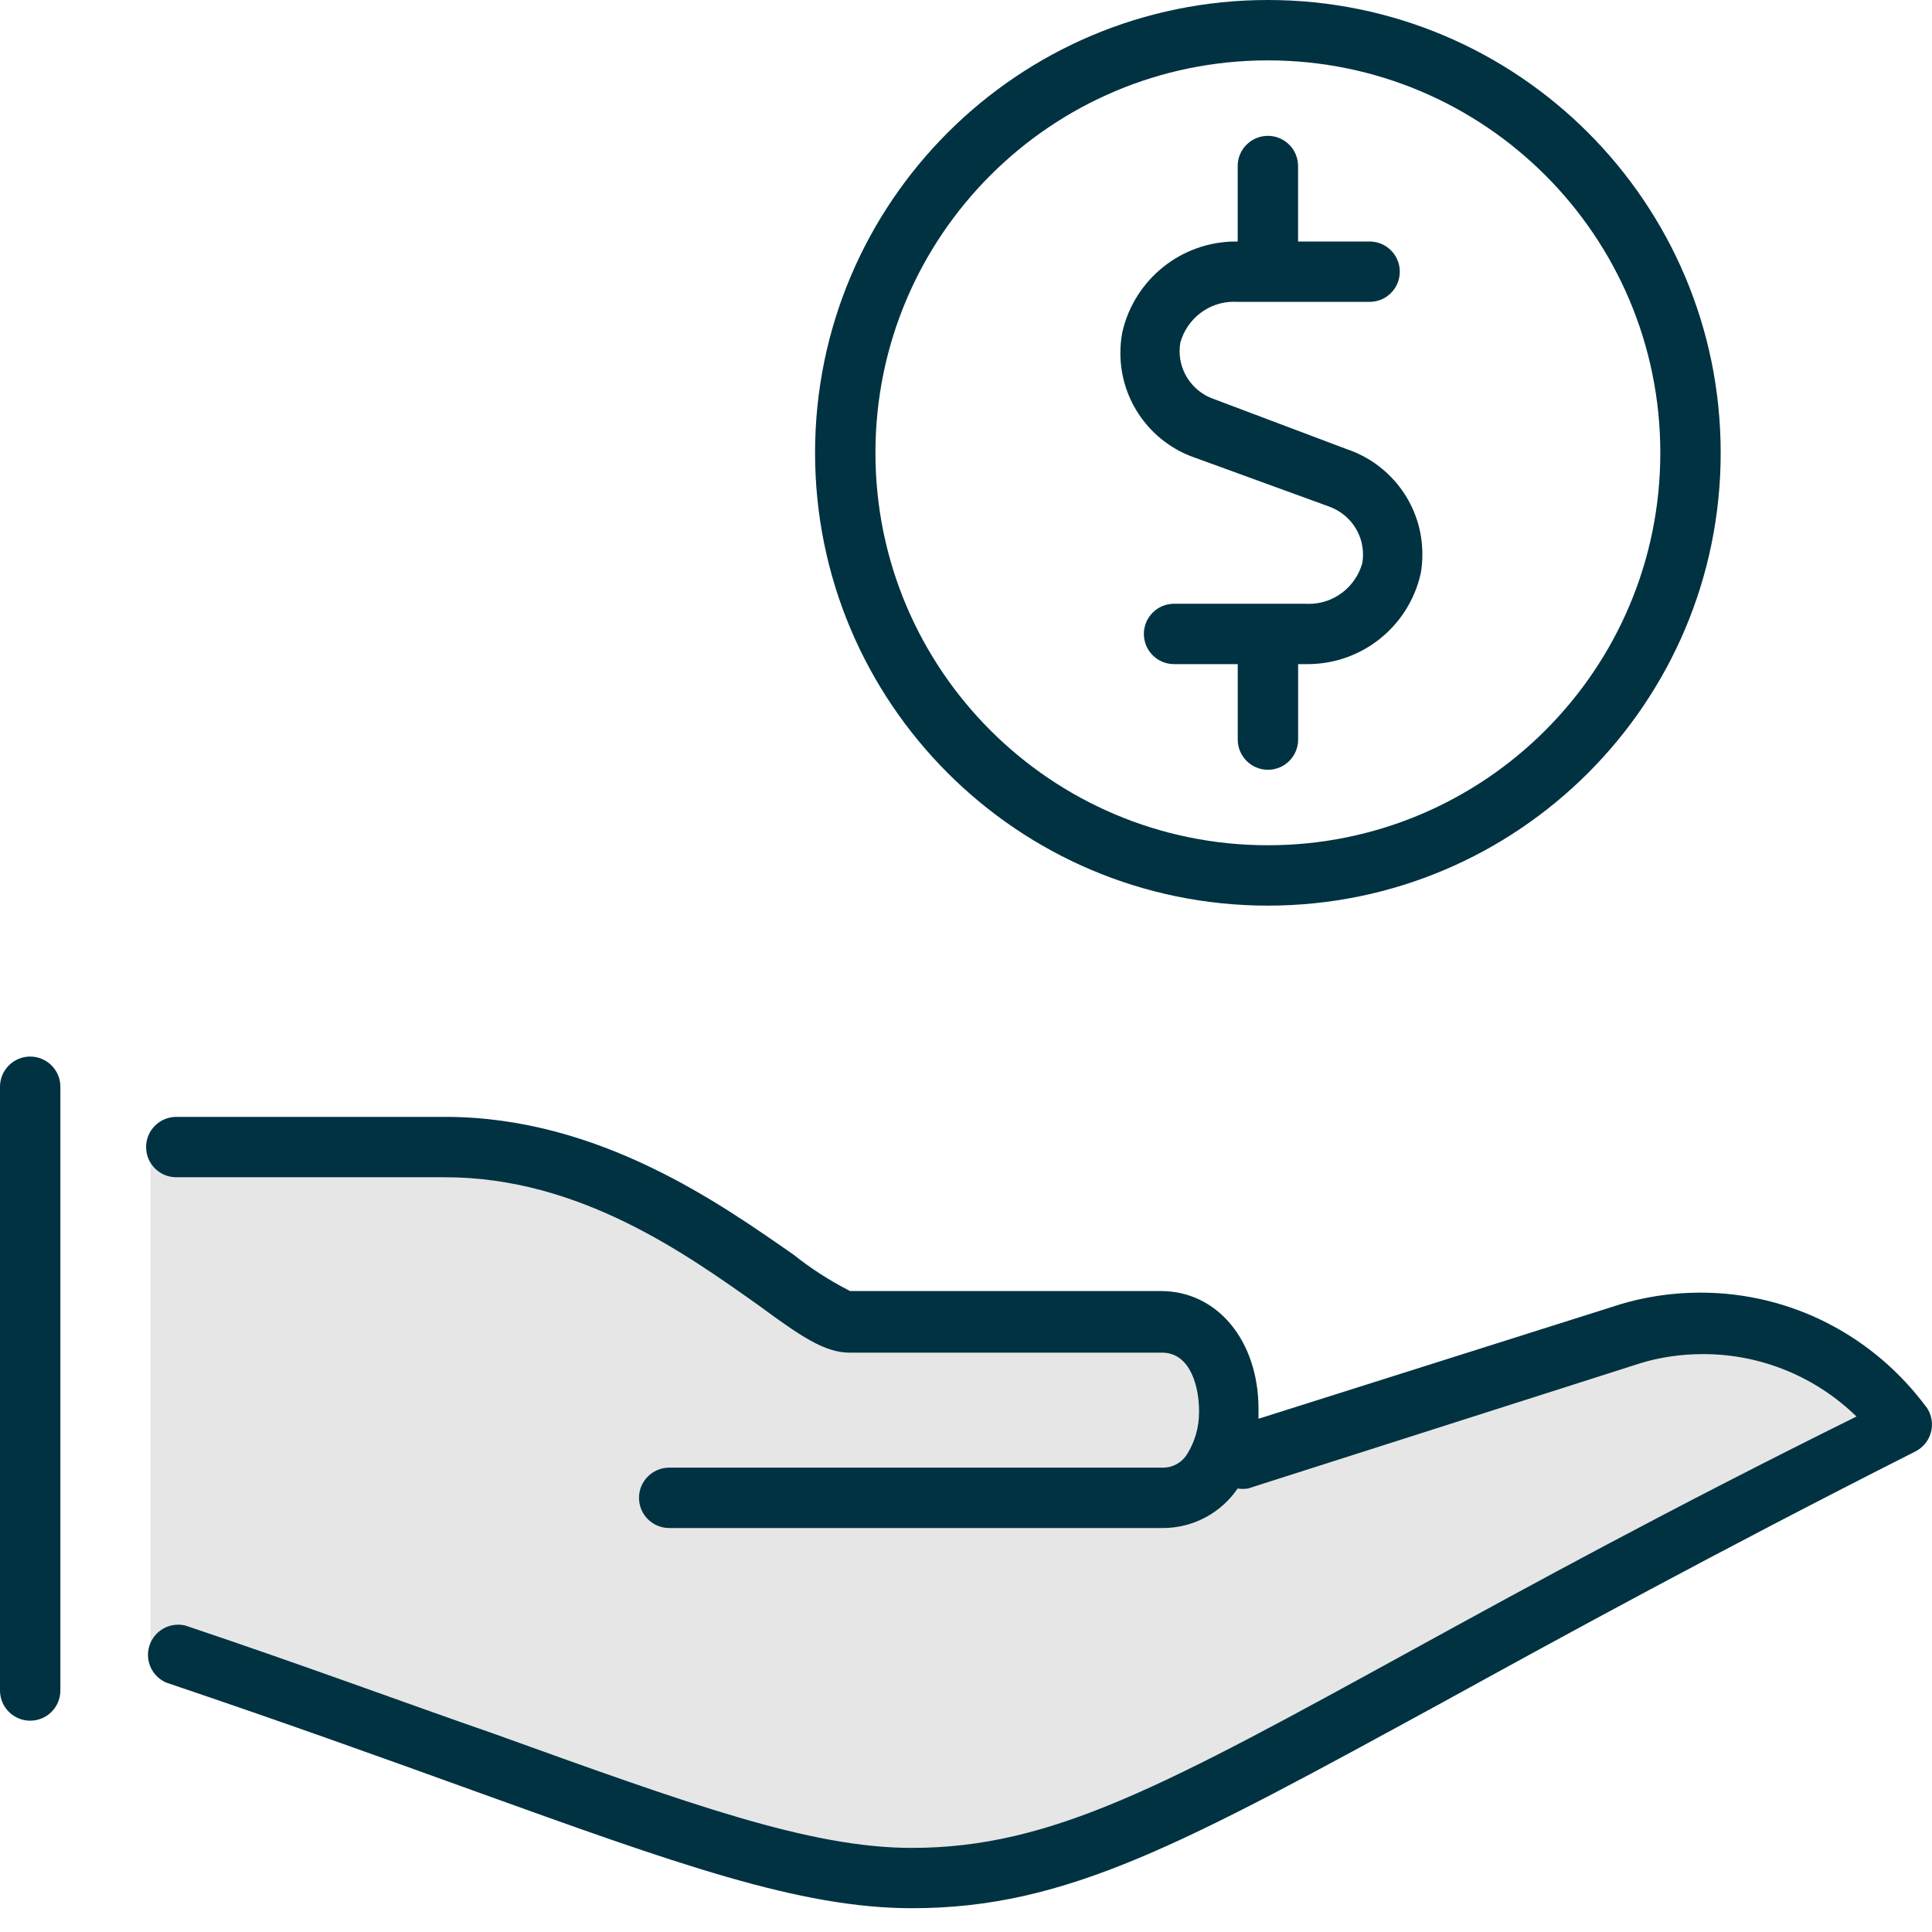
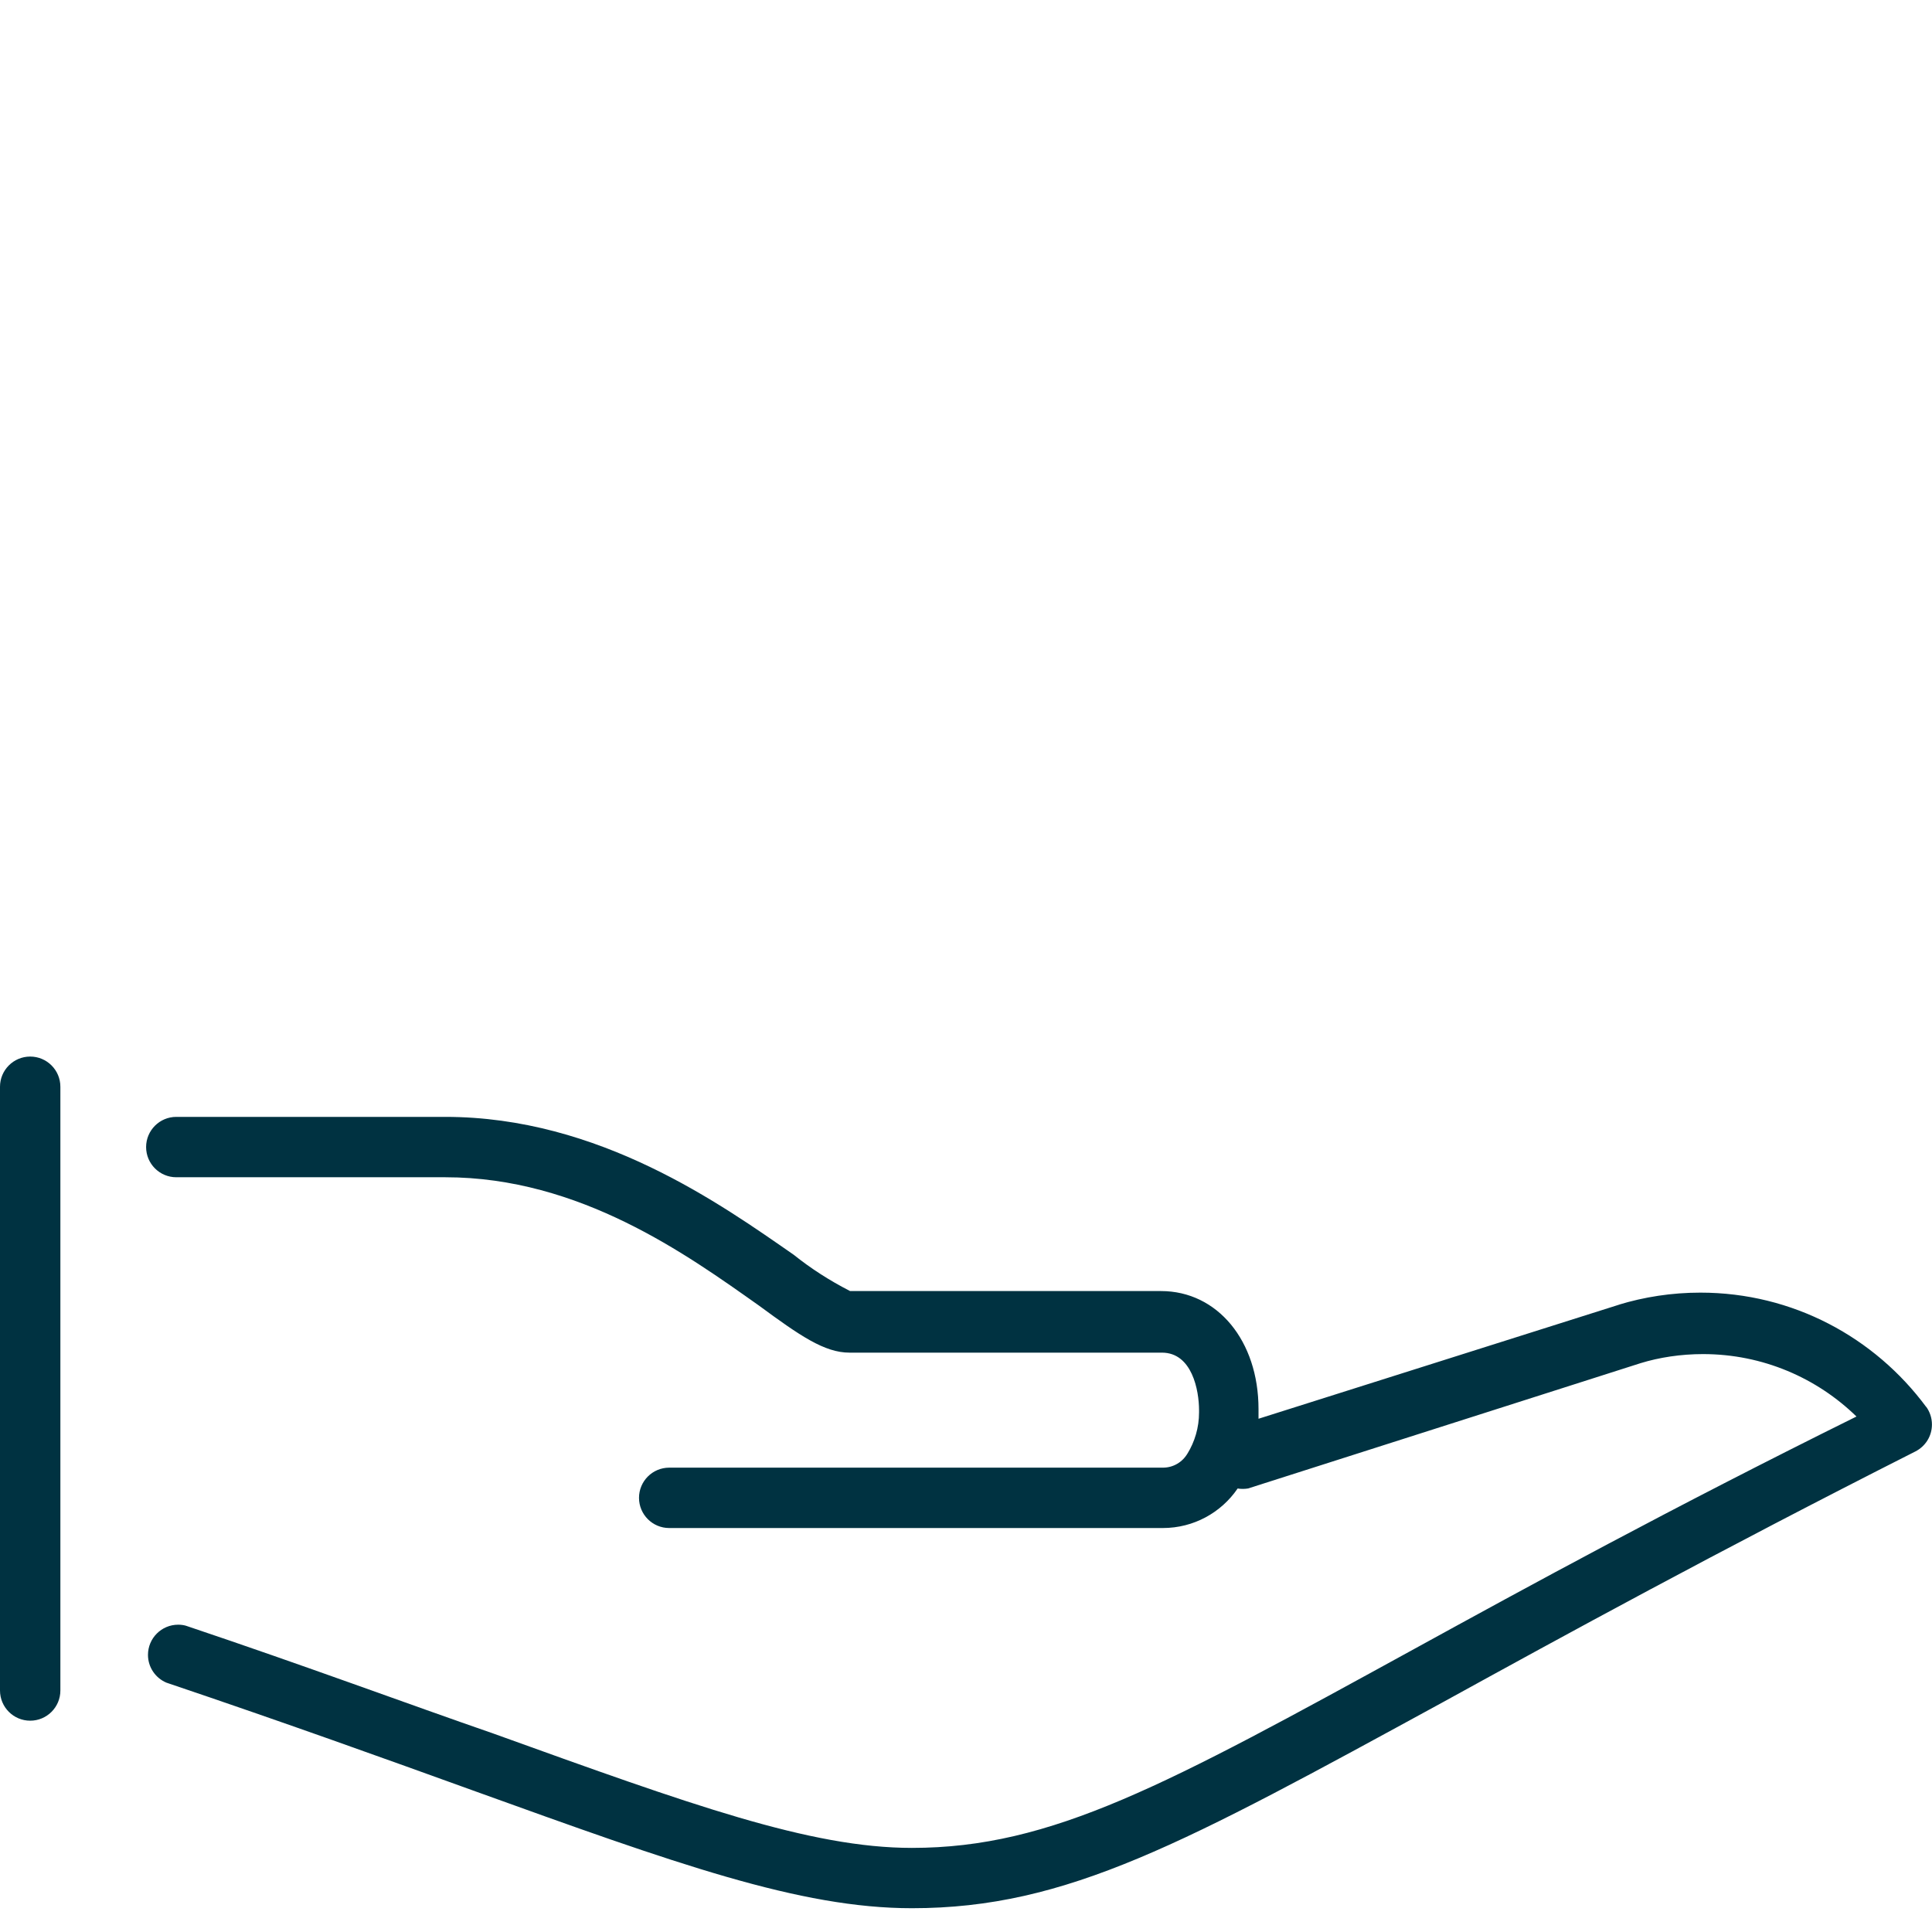
<svg xmlns="http://www.w3.org/2000/svg" version="1.1" width="32" height="32" viewBox="0 0 32 32">
  <title>Withdraw-money-bluegrey</title>
-   <path fill="#e6e6e6" d="M20.575 24.105l6.5-2.080c0.353-0.109 0.76-0.172 1.181-0.172 1.355 0 2.558 0.653 3.311 1.662l0.008 0.011c-10.33 5.22-12.785 7.5-16.395 7.5-2.5 0-5.915-1.275-12.685-3.555v-8.47l4.95-0.055c3.5 0 5.94 2.905 6.68 2.905h5.2c1 0 1.335 1.35 0.965 2.21-0.17 0.405 0.285 0.045 0.285 0.045z" />
-   <path fill="#003241" d="M22.335 7.45l-2.215-0.835c-0.34-0.112-0.582-0.428-0.582-0.799 0-0.050 0.004-0.098 0.013-0.146l-0.001 0.005c0.11-0.393 0.466-0.677 0.887-0.677 0.022 0 0.044 0.001 0.066 0.002l-0.003-0h2.185c0.276 0 0.5-0.224 0.5-0.5s-0.224-0.5-0.5-0.5v0h-1.185v-1.25c0-0.276-0.224-0.5-0.5-0.5s-0.5 0.224-0.5 0.5v0 1.25c-0.008-0-0.018-0-0.028-0-0.914 0-1.679 0.635-1.879 1.487l-0.003 0.013c-0.021 0.104-0.033 0.224-0.033 0.347 0 0.798 0.509 1.477 1.22 1.729l0.013 0.004 2.21 0.805c0.338 0.116 0.576 0.431 0.576 0.801 0 0.049-0.004 0.097-0.012 0.144l0.001-0.005c-0.11 0.393-0.466 0.677-0.887 0.677-0.019 0-0.037-0.001-0.055-0.002l0.003 0h-2.18c-0.276 0-0.5 0.224-0.5 0.5s0.224 0.5 0.5 0.5v0h1.055v1.25c0 0.276 0.224 0.5 0.5 0.5s0.5-0.224 0.5-0.5v0-1.25h0.125c0.009 0 0.020 0 0.031 0 0.912 0 1.675-0.635 1.871-1.487l0.003-0.013c0.018-0.096 0.028-0.207 0.028-0.32 0-0.794-0.504-1.47-1.21-1.726l-0.013-0.004z" />
-   <path fill="#003241" d="M21 0c-4.142 0-7.5 3.358-7.5 7.5s3.358 7.5 7.5 7.5c4.142 0 7.5-3.358 7.5-7.5v0c0-4.142-3.358-7.5-7.5-7.5v0zM21 14c-3.59 0-6.5-2.91-6.5-6.5s2.91-6.5 6.5-6.5c3.59 0 6.5 2.91 6.5 6.5v0c0 3.59-2.91 6.5-6.5 6.5v0z" />
  <path fill="#003241" d="M0.5 28.5c-0.276 0-0.5-0.224-0.5-0.5v0-10c0-0.276 0.224-0.5 0.5-0.5s0.5 0.224 0.5 0.5v0 10c0 0.276-0.224 0.5-0.5 0.5v0z" />
  <path fill="#003241" d="M31.905 23.305c-0.854-1.154-2.211-1.895-3.741-1.895-0.474 0-0.931 0.071-1.362 0.203l0.033-0.009-5.99 1.895c0-0.055 0-0.105 0-0.16 0-1.13-0.68-1.955-1.615-1.955h-5.15c-0.352-0.181-0.655-0.378-0.936-0.603l0.011 0.008c-1.21-0.84-3.23-2.29-5.78-2.29h-4.455c-0.276 0-0.5 0.224-0.5 0.5s0.224 0.5 0.5 0.5v0h4.455c2.23 0 4 1.28 5.195 2.125 0.68 0.5 1.085 0.78 1.5 0.78h5.175c0.5 0 0.615 0.625 0.615 0.955 0 0.010 0 0.023 0 0.035 0 0.251-0.071 0.486-0.194 0.686l0.003-0.006c-0.083 0.142-0.234 0.235-0.407 0.235-0.006 0-0.012-0-0.019-0l0.001 0h-8.16c-0.276 0-0.5 0.224-0.5 0.5s0.224 0.5 0.5 0.5v0h8.16c0.005 0 0.010 0 0.016 0 0.513 0 0.966-0.257 1.236-0.65l0.003-0.005c0.026 0.005 0.057 0.007 0.087 0.007s0.061-0.003 0.091-0.008l-0.003 0 6.5-2.075c0.309-0.095 0.665-0.15 1.033-0.15 0.989 0 1.887 0.395 2.543 1.035l-0.001-0.001c-3.1 1.535-5.43 2.81-7.325 3.85-4.12 2.26-6 3.295-8.32 3.295-1.685 0-3.66-0.715-6.935-1.895-1.445-0.5-3.080-1.11-5.090-1.785-0.038-0.011-0.082-0.017-0.128-0.017-0.276 0-0.5 0.224-0.5 0.5 0 0.207 0.126 0.384 0.305 0.46l0.003 0.001c2 0.675 3.635 1.265 5.075 1.785 3.37 1.215 5.41 1.95 7.27 1.95 2.575 0 4.5-1.070 8.8-3.415 2-1.1 4.5-2.47 7.82-4.15 0.165-0.084 0.275-0.252 0.275-0.447 0-0.11-0.036-0.212-0.096-0.295l0.001 0.001z" />
</svg>